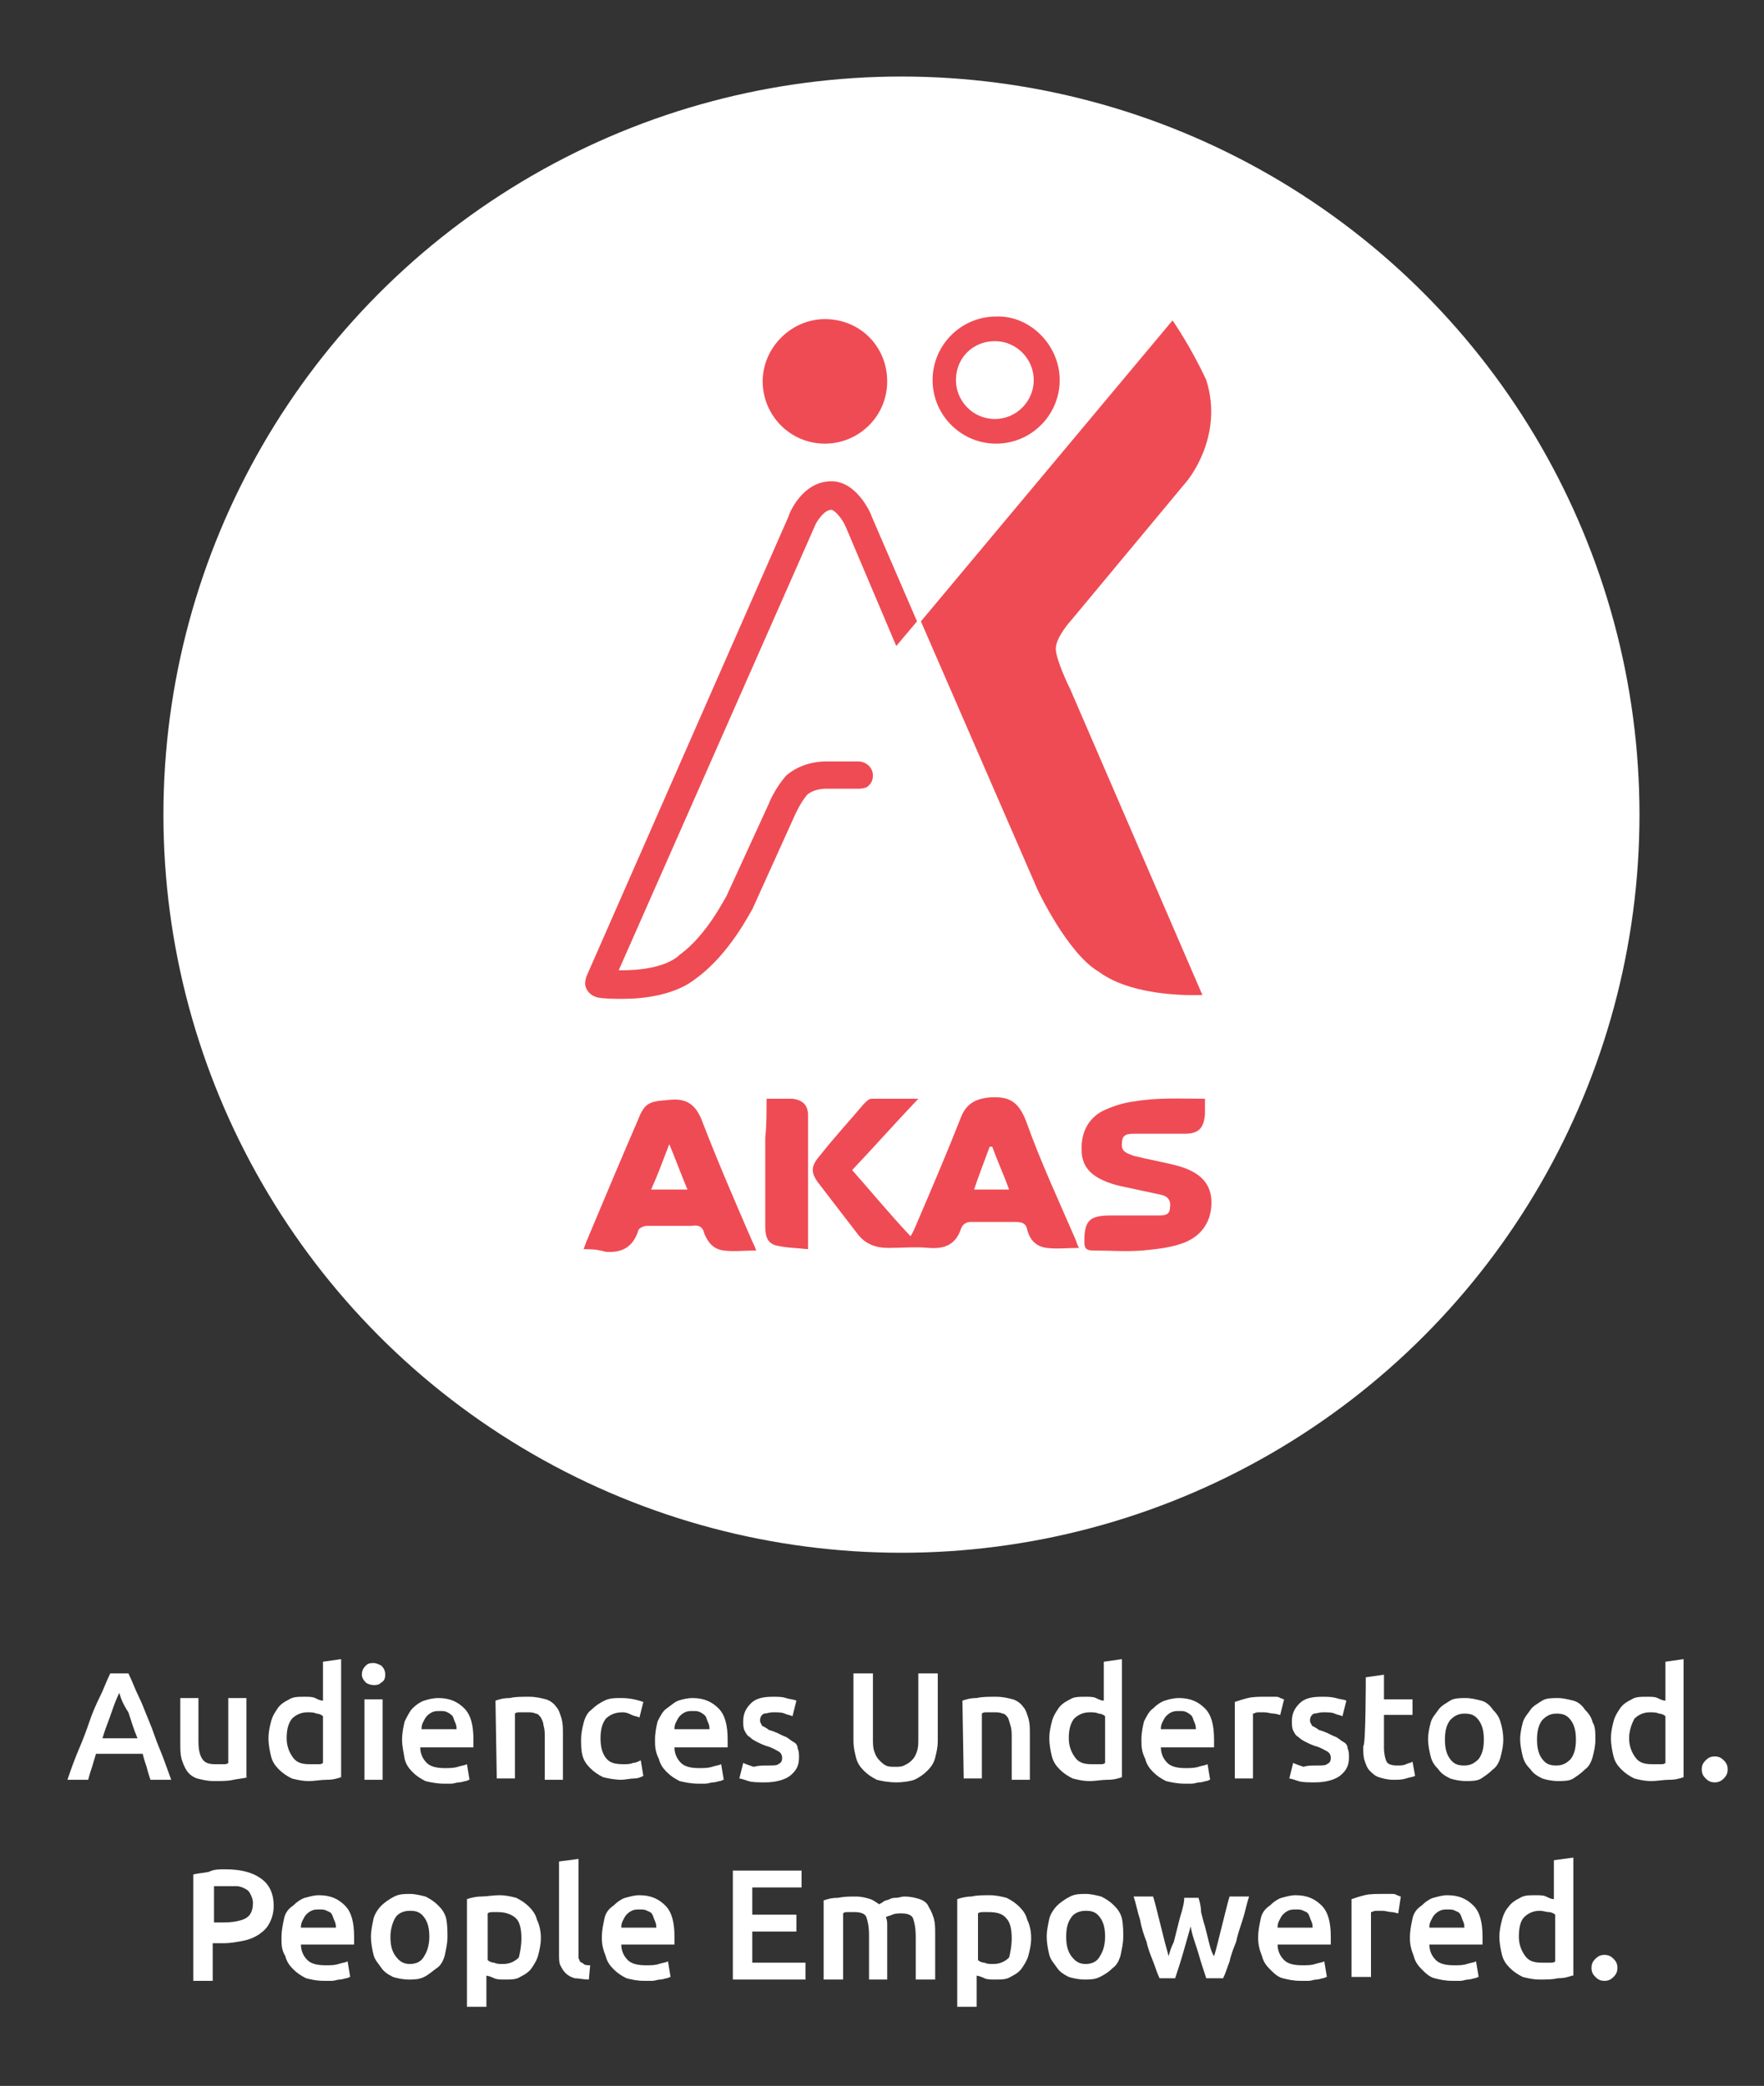
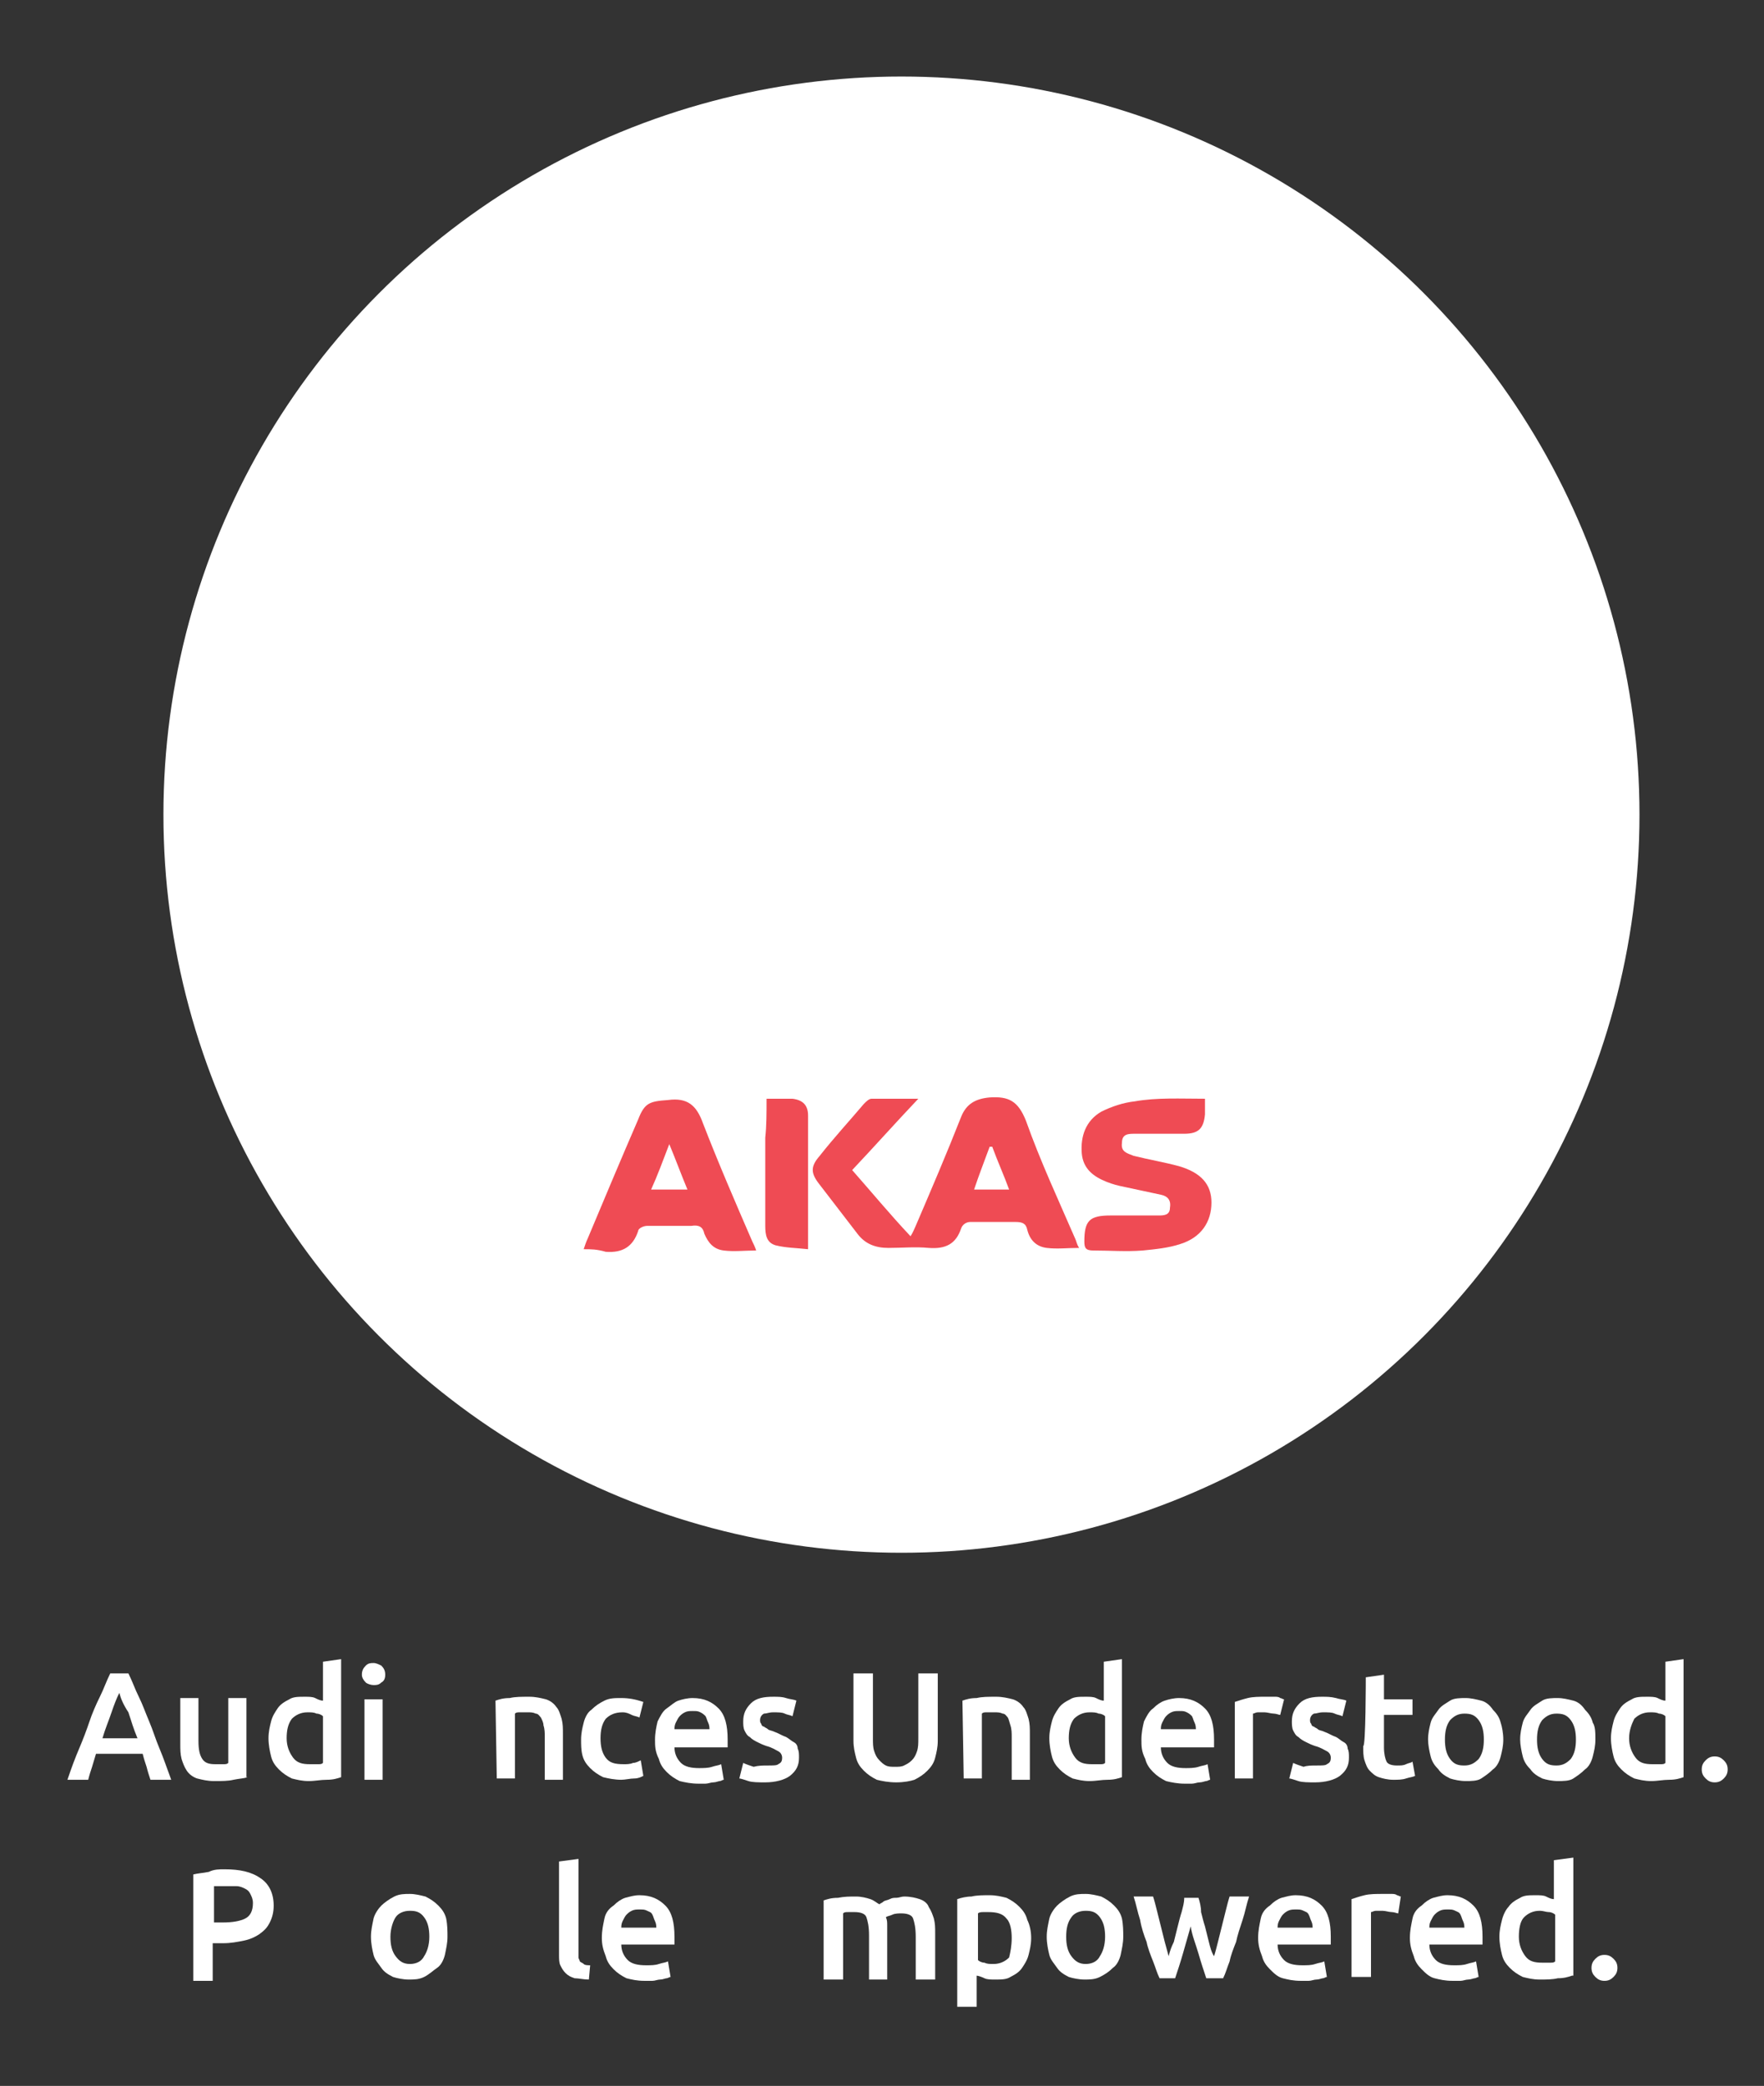
<svg xmlns="http://www.w3.org/2000/svg" version="1.1" id="Layer_3" x="0px" y="0px" width="136px" height="160.8px" viewBox="0 0 136 160.8" style="enable-background:new 0 0 136 160.8;" xml:space="preserve">
  <rect x="0" y="0" width="136" height="160.8" fill="#333333" stroke="none" />
  <style type="text/css">
	.st0{fill:#FFFFFF;}
	.st1{fill:#EF4B54;}
	.st2{fill-rule:evenodd;clip-rule:evenodd;fill:#EF4B54;}
</style>
  <circle class="st0" cx="69.5" cy="62.8" r="56.9" />
-   <path class="st1" d="M68.4,29.4c0,2.7-2.2,4.8-4.8,4.8c-2.7,0-4.8-2.2-4.8-4.8s2.2-4.8,4.8-4.8C66.3,24.6,68.4,26.7,68.4,29.4z   M81.7,29.3c0,2.7-2.2,4.9-4.9,4.9c-2.7,0-4.9-2.2-4.9-4.9c0-2.7,2.2-4.9,4.9-4.9C79.4,24.3,81.7,26.6,81.7,29.3z M79.7,29.3  c0-1.6-1.3-3-3-3s-3,1.3-3,3c0,1.6,1.3,3,3,3S79.7,30.9,79.7,29.3z M90.4,24.7L71,47.9L80,68.6c0,0,2.3,4.9,4.7,6.3  c2.8,2.1,8,1.8,8,1.8L82.5,53.1c0,0-1.1-2.2-1.1-3.1c0-0.9,1.2-2.2,1.2-2.2l8.9-10.7c0,0,2.9-3.4,1.5-7.8  C91.8,26.7,90.4,24.7,90.4,24.7z M62.8,40.6c0.1-0.3,0.7-1.3,1.3-1.3c0.2,0,0.8,0.6,1.1,1.3l3.9,9.2l1.6-1.9l-3.5-8.1  c0-0.1-1.1-2.7-3.1-2.7c-2.3,0-3.3,2.6-3.3,2.7L45.2,75.3c0,0.1-0.2,0.5,0,0.9c0.2,0.4,0.5,0.6,0.9,0.7c0.6,0.1,1.3,0.1,1.9,0.1  c1.7,0,4.1-0.3,5.7-1.6c2.6-1.9,4.2-5.2,4.3-5.3l3.3-7.3c0,0,0.4-0.9,0.9-1.5c0.4-0.4,1.1-0.5,1.5-0.5c0.2,0,0.3,0,0.3,0l2.2,0  c0.1,0,0.3,0,0.6-0.1c0.3-0.2,0.5-0.5,0.5-0.9c0-0.7-0.6-1.1-1.1-1.1l0,0h-2c-0.1,0-0.3,0-0.5,0c-1.2,0-2.3,0.4-3.1,1.1l0,0  c-0.7,0.8-1.2,1.8-1.3,2.1L56,69.1c-0.1,0.1-1.5,3-3.6,4.5l-0.1,0.1c-1.1,0.9-3,1.1-4.4,1.1c-0.1,0-0.1,0-0.2,0L62.8,40.6L62.8,40.6  z" />
  <g>
    <path class="st2" d="M70.8,84.7c-1.8,1.9-3.4,3.7-5.1,5.5c1.5,1.7,2.9,3.4,4.5,5.1c0.2-0.3,0.3-0.6,0.4-0.8   c1.2-2.8,2.4-5.6,3.5-8.4c0.4-1,1.1-1.4,2.2-1.5c1.5-0.1,2.2,0.3,2.8,1.8c1.1,3.1,2.5,6.1,3.8,9.1c0.1,0.2,0.1,0.4,0.3,0.7   c-0.9,0-1.7,0.1-2.5,0c-0.8-0.1-1.3-0.6-1.5-1.4c-0.1-0.5-0.4-0.6-0.9-0.6c-1.2,0-2.3,0-3.5,0c-0.3,0-0.6,0.2-0.7,0.5   c-0.4,1.2-1.2,1.6-2.5,1.5c-1-0.1-2.1,0-3.1,0c-1,0-1.8-0.3-2.4-1.1c-1-1.3-2-2.6-3-3.9c-0.6-0.8-0.6-1.3,0.1-2.1   c1.1-1.4,2.3-2.7,3.4-4c0.2-0.2,0.4-0.4,0.6-0.4C68.1,84.7,69.3,84.7,70.8,84.7z M75.1,91.7c1,0,1.8,0,2.7,0   c-0.4-1.1-0.9-2.2-1.3-3.3c-0.1,0-0.1,0-0.2,0C75.9,89.5,75.5,90.5,75.1,91.7z" />
    <path class="st2" d="M45,96.3c0.1-0.3,0.2-0.6,0.3-0.8c1.3-3.1,2.6-6.2,3.9-9.2c0.5-1.3,0.9-1.4,2.3-1.5c1.5-0.2,2.2,0.4,2.7,1.8   c1.2,3.1,2.5,6.1,3.8,9.1c0.1,0.2,0.2,0.4,0.3,0.7c-0.9,0-1.7,0.1-2.5,0c-0.8-0.1-1.2-0.6-1.5-1.3c-0.1-0.5-0.4-0.7-1-0.6   c-1.1,0-2.3,0-3.4,0c-0.3,0-0.7,0.2-0.7,0.4c-0.4,1.2-1.2,1.7-2.5,1.6C46,96.3,45.6,96.3,45,96.3z M53,91.7   c-0.5-1.2-0.9-2.3-1.4-3.5c-0.5,1.3-0.9,2.4-1.4,3.5C51.2,91.7,52,91.7,53,91.7z" />
    <path class="st2" d="M92.9,84.7c0,0.4,0,0.8,0,1.2c-0.1,1.1-0.5,1.5-1.6,1.5c-1.3,0-2.5,0-3.8,0c-0.5,0-1,0-1,0.7   c-0.1,0.7,0.4,0.8,0.9,1c1.2,0.3,2.4,0.5,3.5,0.8c1.7,0.5,2.5,1.4,2.5,2.8c0,1.5-0.8,2.7-2.4,3.2c-0.9,0.3-1.9,0.4-2.9,0.5   c-1.3,0.1-2.5,0-3.8,0c-0.6,0-0.7-0.2-0.7-0.7c0-1.6,0.4-2,2-2c1.2,0,2.4,0,3.7,0c0.4,0,0.9,0,0.9-0.6c0.1-0.6-0.2-0.9-0.7-1   c-0.9-0.2-1.9-0.4-2.8-0.6c-0.5-0.1-0.9-0.2-1.4-0.4c-1-0.4-1.8-1-1.9-2.2c-0.1-1.3,0.3-2.5,1.5-3.2c0.8-0.4,1.7-0.7,2.6-0.8   C89.2,84.6,91,84.7,92.9,84.7z" />
    <path class="st2" d="M59.1,84.7c0.7,0,1.4,0,2,0c0.8,0.1,1.2,0.5,1.2,1.3c0,3.4,0,6.7,0,10.3c-0.9-0.1-1.7-0.1-2.5-0.3   c-0.7-0.2-0.8-0.8-0.8-1.5c0-2.3,0-4.6,0-6.8C59.1,86.8,59.1,85.8,59.1,84.7z" />
  </g>
  <g>
    <path class="st0" d="M11.6,137.2c-0.1-0.3-0.2-0.6-0.3-1c-0.1-0.3-0.2-0.6-0.3-1H7.4c-0.1,0.3-0.2,0.7-0.3,1   c-0.1,0.3-0.2,0.6-0.3,1H5.2c0.3-0.9,0.6-1.7,0.9-2.4c0.3-0.7,0.6-1.5,0.8-2.1s0.5-1.3,0.8-1.9c0.3-0.6,0.5-1.2,0.8-1.8h1.4   c0.3,0.6,0.5,1.2,0.8,1.8c0.3,0.6,0.5,1.2,0.8,1.9s0.5,1.4,0.8,2.1c0.3,0.7,0.6,1.6,0.9,2.4L11.6,137.2L11.6,137.2z M9.2,130.5   c-0.2,0.4-0.4,0.9-0.6,1.5c-0.2,0.6-0.5,1.3-0.7,2h2.7c-0.3-0.7-0.5-1.4-0.7-2C9.5,131.4,9.3,130.9,9.2,130.5z" />
    <path class="st0" d="M19.1,137c-0.3,0.1-0.6,0.1-1.1,0.2c-0.4,0.1-0.9,0.1-1.5,0.1c-0.5,0-0.9-0.1-1.3-0.2   c-0.3-0.1-0.6-0.3-0.8-0.6c-0.2-0.3-0.3-0.6-0.4-0.9c-0.1-0.4-0.1-0.7-0.1-1.2v-3.5h1.4v3.3c0,0.7,0.1,1.1,0.3,1.4s0.5,0.4,1,0.4   c0.2,0,0.4,0,0.6,0c0.2,0,0.3,0,0.4-0.1v-5h1.4V137z" />
    <path class="st0" d="M26.3,137c-0.3,0.1-0.6,0.2-1.1,0.2s-0.9,0.1-1.4,0.1c-0.5,0-0.9-0.1-1.3-0.2c-0.4-0.2-0.7-0.4-1-0.7   c-0.3-0.3-0.5-0.6-0.6-1c-0.1-0.4-0.2-0.9-0.2-1.4c0-0.5,0.1-0.9,0.2-1.3c0.1-0.4,0.3-0.7,0.5-1c0.2-0.3,0.5-0.5,0.9-0.7   c0.3-0.2,0.7-0.2,1.2-0.2c0.3,0,0.6,0,0.8,0.1c0.2,0.1,0.4,0.2,0.6,0.2v-3l1.4-0.2L26.3,137L26.3,137z M22.1,134   c0,0.6,0.2,1.1,0.5,1.5c0.3,0.4,0.7,0.5,1.3,0.5c0.2,0,0.4,0,0.6,0c0.2,0,0.3,0,0.4-0.1v-3.6c-0.1-0.1-0.3-0.2-0.5-0.2   c-0.2-0.1-0.4-0.1-0.7-0.1c-0.5,0-0.9,0.2-1.2,0.5C22.2,132.9,22.1,133.4,22.1,134z" />
    <path class="st0" d="M29.7,129.1c0,0.3-0.1,0.5-0.3,0.6c-0.2,0.2-0.4,0.2-0.6,0.2c-0.2,0-0.5-0.1-0.6-0.2c-0.2-0.2-0.3-0.4-0.3-0.6   c0-0.3,0.1-0.5,0.3-0.7c0.2-0.2,0.4-0.2,0.6-0.2c0.2,0,0.4,0.1,0.6,0.2C29.6,128.6,29.7,128.8,29.7,129.1z M29.5,137.2h-1.4v-6.2   h1.4V137.2z" />
-     <path class="st0" d="M31,134.1c0-0.5,0.1-1,0.2-1.4c0.2-0.4,0.4-0.8,0.6-1c0.3-0.3,0.6-0.5,0.9-0.6c0.3-0.1,0.7-0.2,1.1-0.2   c0.9,0,1.5,0.3,2,0.8c0.5,0.5,0.7,1.3,0.7,2.4c0,0.1,0,0.2,0,0.3c0,0.1,0,0.2,0,0.3h-4.1c0,0.5,0.2,0.9,0.5,1.2s0.8,0.4,1.4,0.4   c0.3,0,0.7,0,1-0.1c0.3-0.1,0.5-0.1,0.7-0.2l0.2,1.2c-0.1,0-0.2,0.1-0.3,0.1c-0.1,0-0.3,0.1-0.5,0.1c-0.2,0-0.4,0.1-0.6,0.1   c-0.2,0-0.4,0-0.6,0c-0.5,0-1-0.1-1.4-0.2c-0.4-0.2-0.7-0.4-1-0.7c-0.3-0.3-0.5-0.6-0.6-1C31.1,135,31,134.6,31,134.1z M35.2,133.4   c0-0.2,0-0.4-0.1-0.6c-0.1-0.2-0.1-0.3-0.2-0.5c-0.1-0.1-0.2-0.2-0.4-0.3c-0.2-0.1-0.3-0.1-0.6-0.1c-0.2,0-0.4,0-0.6,0.1   c-0.2,0.1-0.3,0.2-0.4,0.3c-0.1,0.1-0.2,0.3-0.3,0.5c-0.1,0.2-0.1,0.4-0.1,0.5H35.2z" />
    <path class="st0" d="M38.2,131.1c0.3-0.1,0.6-0.2,1.1-0.2c0.4-0.1,0.9-0.1,1.5-0.1c0.5,0,0.9,0.1,1.3,0.2c0.3,0.1,0.6,0.3,0.8,0.6   c0.2,0.2,0.3,0.6,0.4,0.9c0.1,0.4,0.1,0.7,0.1,1.2v3.5H42v-3.3c0-0.3,0-0.6-0.1-0.9c0-0.2-0.1-0.4-0.2-0.6   c-0.1-0.1-0.2-0.3-0.4-0.3c-0.2-0.1-0.4-0.1-0.6-0.1c-0.2,0-0.4,0-0.6,0c-0.2,0-0.3,0-0.4,0.1v5h-1.4L38.2,131.1L38.2,131.1z" />
    <path class="st0" d="M44.8,134.1c0-0.5,0.1-0.9,0.2-1.3c0.1-0.4,0.3-0.8,0.6-1c0.3-0.3,0.6-0.5,1-0.7c0.4-0.2,0.8-0.2,1.3-0.2   c0.6,0,1.1,0.1,1.7,0.3l-0.3,1.2c-0.2-0.1-0.4-0.1-0.6-0.2S48.3,132,48,132c-0.6,0-1,0.2-1.3,0.5c-0.3,0.4-0.4,0.9-0.4,1.5   c0,0.6,0.1,1.1,0.4,1.5s0.7,0.5,1.4,0.5c0.2,0,0.5,0,0.7-0.1c0.2,0,0.4-0.1,0.6-0.2l0.2,1.2c-0.2,0.1-0.4,0.2-0.7,0.2   s-0.7,0.1-1,0.1c-0.5,0-1-0.1-1.4-0.2c-0.4-0.2-0.7-0.4-1-0.7c-0.3-0.3-0.5-0.6-0.6-1S44.8,134.5,44.8,134.1z" />
    <path class="st0" d="M50.5,134.1c0-0.5,0.1-1,0.2-1.4c0.2-0.4,0.4-0.8,0.7-1s0.6-0.5,0.9-0.6c0.3-0.1,0.7-0.2,1.1-0.2   c0.9,0,1.5,0.3,2,0.8c0.5,0.5,0.7,1.3,0.7,2.4c0,0.1,0,0.2,0,0.3c0,0.1,0,0.2,0,0.3H52c0,0.5,0.2,0.9,0.5,1.2s0.8,0.4,1.4,0.4   c0.3,0,0.7,0,1-0.1c0.3-0.1,0.5-0.1,0.7-0.2l0.2,1.2c-0.1,0-0.2,0.1-0.3,0.1c-0.1,0-0.3,0.1-0.5,0.1c-0.2,0-0.4,0.1-0.6,0.1   c-0.2,0-0.4,0-0.6,0c-0.5,0-1-0.1-1.4-0.2c-0.4-0.2-0.7-0.4-1-0.7c-0.3-0.3-0.5-0.6-0.6-1C50.5,135,50.5,134.6,50.5,134.1z    M54.7,133.4c0-0.2,0-0.4-0.1-0.6c-0.1-0.2-0.1-0.3-0.2-0.5c-0.1-0.1-0.2-0.2-0.4-0.3c-0.2-0.1-0.3-0.1-0.6-0.1   c-0.2,0-0.4,0-0.6,0.1c-0.2,0.1-0.3,0.2-0.4,0.3c-0.1,0.1-0.2,0.3-0.3,0.5c-0.1,0.2-0.1,0.4-0.1,0.5H54.7z" />
    <path class="st0" d="M59.2,136.1c0.4,0,0.7,0,0.8-0.1c0.2-0.1,0.3-0.2,0.3-0.5c0-0.2-0.1-0.4-0.3-0.5c-0.2-0.1-0.5-0.3-0.9-0.4   c-0.3-0.1-0.5-0.2-0.7-0.3s-0.4-0.2-0.6-0.4c-0.2-0.1-0.3-0.3-0.4-0.5c-0.1-0.2-0.1-0.5-0.1-0.7c0-0.6,0.2-1,0.6-1.4s1-0.5,1.7-0.5   c0.4,0,0.7,0,1,0.1c0.3,0.1,0.6,0.1,0.8,0.2l-0.3,1.2c-0.2-0.1-0.4-0.1-0.6-0.2c-0.2-0.1-0.5-0.1-0.9-0.1c-0.3,0-0.5,0.1-0.7,0.1   c-0.2,0.1-0.3,0.3-0.3,0.5c0,0.1,0,0.2,0.1,0.3c0,0.1,0.1,0.2,0.2,0.2c0.1,0.1,0.2,0.1,0.3,0.2c0.1,0.1,0.3,0.1,0.5,0.2   c0.3,0.1,0.6,0.3,0.9,0.4c0.2,0.1,0.4,0.3,0.6,0.4s0.3,0.3,0.3,0.5c0.1,0.2,0.1,0.4,0.1,0.7c0,0.6-0.2,1-0.7,1.4   c-0.4,0.3-1.1,0.5-1.9,0.5c-0.5,0-1,0-1.3-0.1c-0.3-0.1-0.6-0.2-0.7-0.2l0.3-1.2c0.2,0.1,0.5,0.2,0.8,0.3   C58.5,136.1,58.8,136.1,59.2,136.1z" />
    <path class="st0" d="M69.1,137.4c-0.6,0-1.1-0.1-1.5-0.2c-0.4-0.2-0.7-0.4-1-0.7c-0.3-0.3-0.5-0.6-0.6-1c-0.1-0.4-0.2-0.8-0.2-1.3   v-5.2h1.5v5c0,0.4,0,0.7,0.1,1c0.1,0.3,0.2,0.5,0.4,0.7c0.2,0.2,0.3,0.3,0.5,0.4c0.2,0.1,0.4,0.1,0.7,0.1s0.5,0,0.7-0.1   c0.2-0.1,0.4-0.2,0.6-0.4c0.2-0.2,0.3-0.4,0.4-0.7c0.1-0.3,0.1-0.6,0.1-1v-5h1.5v5.2c0,0.5-0.1,0.9-0.2,1.3s-0.3,0.7-0.6,1   c-0.3,0.3-0.6,0.5-1,0.7C70.2,137.3,69.7,137.4,69.1,137.4z" />
    <path class="st0" d="M74.2,131.1c0.3-0.1,0.6-0.2,1.1-0.2c0.4-0.1,0.9-0.1,1.5-0.1c0.5,0,0.9,0.1,1.3,0.2c0.3,0.1,0.6,0.3,0.8,0.6   c0.2,0.2,0.3,0.6,0.4,0.9c0.1,0.4,0.1,0.7,0.1,1.2v3.5H78v-3.3c0-0.3,0-0.6-0.1-0.9s-0.1-0.4-0.2-0.6c-0.1-0.1-0.2-0.3-0.4-0.3   c-0.2-0.1-0.4-0.1-0.6-0.1c-0.2,0-0.4,0-0.6,0c-0.2,0-0.3,0-0.4,0.1v5h-1.4L74.2,131.1L74.2,131.1z" />
    <path class="st0" d="M86.5,137c-0.3,0.1-0.6,0.2-1.1,0.2s-0.9,0.1-1.4,0.1c-0.5,0-0.9-0.1-1.3-0.2c-0.4-0.2-0.7-0.4-1-0.7   c-0.3-0.3-0.5-0.6-0.6-1c-0.1-0.4-0.2-0.9-0.2-1.4c0-0.5,0.1-0.9,0.2-1.3c0.1-0.4,0.3-0.7,0.5-1c0.2-0.3,0.5-0.5,0.9-0.7   c0.3-0.2,0.7-0.2,1.2-0.2c0.3,0,0.6,0,0.8,0.1c0.2,0.1,0.4,0.2,0.6,0.2v-3l1.4-0.2L86.5,137L86.5,137z M82.4,134   c0,0.6,0.2,1.1,0.5,1.5c0.3,0.4,0.7,0.5,1.3,0.5c0.2,0,0.4,0,0.6,0c0.2,0,0.3,0,0.4-0.1v-3.6c-0.1-0.1-0.3-0.2-0.5-0.2   c-0.2-0.1-0.4-0.1-0.7-0.1c-0.5,0-0.9,0.2-1.2,0.5C82.5,132.9,82.4,133.4,82.4,134z" />
    <path class="st0" d="M88,134.1c0-0.5,0.1-1,0.2-1.4c0.2-0.4,0.4-0.8,0.7-1c0.3-0.3,0.6-0.5,0.9-0.6c0.3-0.1,0.7-0.2,1.1-0.2   c0.9,0,1.5,0.3,2,0.8c0.5,0.5,0.7,1.3,0.7,2.4c0,0.1,0,0.2,0,0.3c0,0.1,0,0.2,0,0.3h-4.1c0,0.5,0.2,0.9,0.5,1.2s0.8,0.4,1.4,0.4   c0.3,0,0.7,0,1-0.1c0.3-0.1,0.5-0.1,0.7-0.2l0.2,1.2c-0.1,0-0.2,0.1-0.3,0.1c-0.1,0-0.3,0.1-0.5,0.1c-0.2,0-0.4,0.1-0.6,0.1   s-0.4,0-0.6,0c-0.5,0-1-0.1-1.4-0.2c-0.4-0.2-0.7-0.4-1-0.7c-0.3-0.3-0.5-0.6-0.6-1C88,135,88,134.6,88,134.1z M92.2,133.4   c0-0.2,0-0.4-0.1-0.6c-0.1-0.2-0.1-0.3-0.2-0.5c-0.1-0.1-0.2-0.2-0.4-0.3c-0.2-0.1-0.3-0.1-0.6-0.1c-0.2,0-0.4,0-0.6,0.1   c-0.2,0.1-0.3,0.2-0.4,0.3c-0.1,0.1-0.2,0.3-0.3,0.5c-0.1,0.2-0.1,0.4-0.1,0.5H92.2z" />
    <path class="st0" d="M98.7,132.2c-0.1,0-0.3-0.1-0.5-0.1c-0.2,0-0.5-0.1-0.7-0.1c-0.2,0-0.3,0-0.5,0c-0.2,0-0.3,0.1-0.4,0.1v5h-1.4   v-5.9c0.3-0.1,0.6-0.2,1-0.3c0.4-0.1,0.9-0.1,1.4-0.1c0.1,0,0.2,0,0.3,0c0.1,0,0.3,0,0.4,0c0.1,0,0.3,0,0.4,0.1   c0.1,0,0.2,0.1,0.3,0.1L98.7,132.2z" />
    <path class="st0" d="M101.5,136.1c0.4,0,0.7,0,0.8-0.1c0.2-0.1,0.3-0.2,0.3-0.5c0-0.2-0.1-0.4-0.3-0.5c-0.2-0.1-0.5-0.3-0.9-0.4   c-0.3-0.1-0.5-0.2-0.7-0.3s-0.4-0.2-0.6-0.4c-0.2-0.1-0.3-0.3-0.4-0.5c-0.1-0.2-0.1-0.5-0.1-0.7c0-0.6,0.2-1,0.6-1.4s1-0.5,1.7-0.5   c0.4,0,0.7,0,1.1,0.1c0.3,0.1,0.6,0.1,0.8,0.2l-0.3,1.2c-0.2-0.1-0.4-0.1-0.6-0.2c-0.2-0.1-0.5-0.1-0.9-0.1c-0.3,0-0.5,0.1-0.7,0.1   c-0.2,0.1-0.3,0.3-0.3,0.5c0,0.1,0,0.2,0.1,0.3c0,0.1,0.1,0.2,0.2,0.2c0.1,0.1,0.2,0.1,0.3,0.2c0.1,0.1,0.3,0.1,0.5,0.2   c0.3,0.1,0.6,0.3,0.9,0.4c0.2,0.1,0.4,0.3,0.6,0.4s0.3,0.3,0.3,0.5c0.1,0.2,0.1,0.4,0.1,0.7c0,0.6-0.2,1-0.7,1.4   c-0.4,0.3-1.1,0.5-1.9,0.5c-0.5,0-1,0-1.3-0.1c-0.3-0.1-0.6-0.2-0.7-0.2l0.3-1.2c0.2,0.1,0.5,0.2,0.8,0.3   C100.8,136.1,101.1,136.1,101.5,136.1z" />
    <path class="st0" d="M105.3,129.3l1.4-0.2v1.9h2.2v1.2h-2.2v2.5c0,0.5,0.1,0.9,0.2,1.1s0.4,0.3,0.8,0.3c0.3,0,0.5,0,0.7-0.1   c0.2-0.1,0.4-0.1,0.5-0.2l0.2,1.1c-0.2,0.1-0.4,0.1-0.7,0.2c-0.3,0.1-0.6,0.1-1,0.1c-0.4,0-0.8-0.1-1.1-0.2   c-0.3-0.1-0.5-0.3-0.7-0.5c-0.2-0.2-0.3-0.5-0.4-0.8c-0.1-0.3-0.1-0.7-0.1-1.1C105.3,134.7,105.3,129.3,105.3,129.3z" />
    <path class="st0" d="M115.9,134.1c0,0.5-0.1,0.9-0.2,1.3c-0.1,0.4-0.3,0.8-0.6,1c-0.3,0.3-0.6,0.5-0.9,0.7s-0.8,0.2-1.2,0.2   s-0.9-0.1-1.2-0.2c-0.4-0.2-0.7-0.4-0.9-0.7c-0.3-0.3-0.5-0.6-0.6-1c-0.1-0.4-0.2-0.9-0.2-1.3c0-0.5,0.1-0.9,0.2-1.3   c0.1-0.4,0.4-0.7,0.6-1s0.6-0.5,0.9-0.7s0.8-0.2,1.2-0.2s0.8,0.1,1.2,0.2s0.7,0.4,0.9,0.7c0.3,0.3,0.5,0.6,0.6,1   C115.8,133.1,115.9,133.6,115.9,134.1z M114.4,134.1c0-0.6-0.1-1.1-0.4-1.5c-0.3-0.4-0.6-0.5-1.1-0.5s-0.8,0.2-1.1,0.5   c-0.3,0.4-0.4,0.9-0.4,1.5c0,0.6,0.1,1.1,0.4,1.5c0.3,0.4,0.6,0.5,1.1,0.5s0.8-0.2,1.1-0.5C114.3,135.2,114.4,134.7,114.4,134.1z" />
    <path class="st0" d="M123,134.1c0,0.5-0.1,0.9-0.2,1.3c-0.1,0.4-0.3,0.8-0.6,1c-0.3,0.3-0.6,0.5-0.9,0.7s-0.8,0.2-1.2,0.2   s-0.9-0.1-1.2-0.2c-0.4-0.2-0.7-0.4-0.9-0.7c-0.3-0.3-0.5-0.6-0.6-1c-0.1-0.4-0.2-0.9-0.2-1.3c0-0.5,0.1-0.9,0.2-1.3   c0.1-0.4,0.4-0.7,0.6-1s0.6-0.5,0.9-0.7s0.8-0.2,1.2-0.2s0.8,0.1,1.2,0.2s0.7,0.4,0.9,0.7c0.3,0.3,0.5,0.6,0.6,1   C123,133.1,123,133.6,123,134.1z M121.5,134.1c0-0.6-0.1-1.1-0.4-1.5c-0.3-0.4-0.6-0.5-1.1-0.5s-0.8,0.2-1.1,0.5   c-0.3,0.4-0.4,0.9-0.4,1.5c0,0.6,0.1,1.1,0.4,1.5c0.3,0.4,0.6,0.5,1.1,0.5s0.8-0.2,1.1-0.5C121.4,135.2,121.5,134.7,121.5,134.1z" />
    <path class="st0" d="M129.8,137c-0.3,0.1-0.6,0.2-1.1,0.2s-0.9,0.1-1.4,0.1c-0.5,0-0.9-0.1-1.3-0.2c-0.4-0.2-0.7-0.4-1-0.7   c-0.3-0.3-0.5-0.6-0.6-1c-0.1-0.4-0.2-0.9-0.2-1.4c0-0.5,0.1-0.9,0.2-1.3c0.1-0.4,0.3-0.7,0.5-1c0.2-0.3,0.5-0.5,0.9-0.7   c0.3-0.2,0.7-0.2,1.2-0.2c0.3,0,0.6,0,0.8,0.1c0.2,0.1,0.4,0.2,0.6,0.2v-3l1.4-0.2L129.8,137L129.8,137z M125.6,134   c0,0.6,0.2,1.1,0.5,1.5c0.3,0.4,0.7,0.5,1.3,0.5c0.2,0,0.4,0,0.6,0c0.2,0,0.3,0,0.4-0.1v-3.6c-0.1-0.1-0.3-0.2-0.5-0.2   c-0.2-0.1-0.4-0.1-0.7-0.1c-0.5,0-0.9,0.2-1.2,0.5C125.8,132.9,125.6,133.4,125.6,134z" />
    <path class="st0" d="M133.2,136.4c0,0.3-0.1,0.5-0.3,0.7s-0.4,0.3-0.7,0.3c-0.3,0-0.5-0.1-0.7-0.3c-0.2-0.2-0.3-0.4-0.3-0.7   c0-0.3,0.1-0.5,0.3-0.7c0.2-0.2,0.4-0.3,0.7-0.3c0.3,0,0.5,0.1,0.7,0.3S133.2,136.1,133.2,136.4z" />
  </g>
  <g>
    <path class="st0" d="M17.3,144.1c1.2,0,2.1,0.2,2.8,0.7c0.6,0.4,1,1.1,1,2.1c0,0.5-0.1,0.9-0.3,1.3s-0.4,0.6-0.8,0.9   c-0.3,0.2-0.7,0.4-1.2,0.5c-0.5,0.1-1,0.2-1.6,0.2h-0.8v2.9h-1.5v-8.2c0.4-0.1,0.7-0.1,1.2-0.2C16.5,144.1,16.9,144.1,17.3,144.1z    M17.4,145.4c-0.4,0-0.7,0-0.9,0v2.8h0.7c0.7,0,1.3-0.1,1.7-0.3s0.6-0.6,0.6-1.2c0-0.3-0.1-0.5-0.2-0.7c-0.1-0.2-0.2-0.3-0.4-0.4   c-0.2-0.1-0.4-0.2-0.7-0.2S17.7,145.4,17.4,145.4z" />
-     <path class="st0" d="M21.7,149.4c0-0.6,0.1-1,0.2-1.5s0.4-0.8,0.7-1c0.3-0.3,0.6-0.5,0.9-0.6c0.4-0.1,0.7-0.2,1.1-0.2   c0.9,0,1.5,0.3,2,0.8c0.5,0.5,0.7,1.3,0.7,2.4c0,0.1,0,0.2,0,0.3c0,0.1,0,0.2,0,0.3h-4.1c0,0.5,0.2,0.9,0.5,1.2   c0.3,0.3,0.8,0.4,1.4,0.4c0.4,0,0.7,0,1-0.1c0.3-0.1,0.5-0.1,0.7-0.2l0.2,1.2c-0.1,0-0.2,0.1-0.3,0.1s-0.3,0.1-0.5,0.1   s-0.4,0.1-0.6,0.1c-0.2,0-0.4,0-0.6,0c-0.6,0-1-0.1-1.4-0.2c-0.4-0.2-0.7-0.4-1-0.7c-0.3-0.3-0.5-0.6-0.6-1   C21.7,150.3,21.7,149.9,21.7,149.4z M25.9,148.7c0-0.2,0-0.4-0.1-0.6c-0.1-0.2-0.1-0.3-0.2-0.5s-0.2-0.2-0.4-0.3   c-0.2-0.1-0.3-0.1-0.6-0.1c-0.2,0-0.4,0-0.6,0.1s-0.3,0.2-0.4,0.3c-0.1,0.1-0.2,0.3-0.3,0.5c-0.1,0.2-0.1,0.4-0.1,0.5H25.9z" />
    <path class="st0" d="M34.5,149.3c0,0.5-0.1,0.9-0.2,1.4c-0.1,0.4-0.3,0.8-0.6,1s-0.6,0.5-1,0.7s-0.8,0.2-1.2,0.2s-0.9-0.1-1.2-0.2   c-0.4-0.2-0.7-0.4-0.9-0.7s-0.5-0.6-0.6-1s-0.2-0.9-0.2-1.4s0.1-0.9,0.2-1.4c0.1-0.4,0.4-0.8,0.6-1s0.6-0.5,1-0.7   c0.4-0.2,0.8-0.2,1.2-0.2s0.8,0.1,1.2,0.2c0.4,0.2,0.7,0.4,1,0.7c0.3,0.3,0.5,0.6,0.6,1C34.5,148.4,34.5,148.9,34.5,149.3z    M33.1,149.3c0-0.6-0.1-1.1-0.4-1.5s-0.6-0.5-1.1-0.5s-0.9,0.2-1.1,0.5s-0.4,0.9-0.4,1.5c0,0.6,0.1,1.1,0.4,1.5   c0.3,0.4,0.6,0.6,1.1,0.6s0.9-0.2,1.1-0.6C32.9,150.5,33.1,150,33.1,149.3z" />
-     <path class="st0" d="M41.7,149.4c0,0.5-0.1,0.9-0.2,1.3c-0.1,0.4-0.3,0.7-0.5,1s-0.5,0.5-0.9,0.7c-0.3,0.2-0.7,0.2-1.2,0.2   c-0.3,0-0.6,0-0.8-0.1c-0.2-0.1-0.5-0.2-0.6-0.2v2.4H36v-8.3c0.3-0.1,0.7-0.2,1.1-0.2s0.9-0.1,1.4-0.1c0.5,0,0.9,0.1,1.3,0.2   c0.4,0.2,0.7,0.4,1,0.7c0.3,0.3,0.5,0.6,0.6,1C41.6,148.4,41.7,148.9,41.7,149.4z M40.2,149.4c0-0.6-0.1-1.2-0.4-1.5   s-0.8-0.5-1.4-0.5c-0.1,0-0.3,0-0.4,0c-0.1,0-0.3,0-0.4,0.1v3.6c0.1,0.1,0.3,0.2,0.5,0.2c0.2,0.1,0.4,0.1,0.7,0.1   c0.5,0,0.9-0.2,1.2-0.5C40.1,150.5,40.2,150,40.2,149.4z" />
    <path class="st0" d="M45.4,152.6c-0.4,0-0.8-0.1-1.1-0.1c-0.3-0.1-0.5-0.2-0.7-0.4c-0.2-0.2-0.3-0.4-0.4-0.6s-0.1-0.5-0.1-0.8v-7.2   l1.5-0.2v7.2c0,0.2,0,0.3,0,0.4c0,0.1,0.1,0.2,0.1,0.3c0.1,0.1,0.2,0.1,0.3,0.2s0.3,0.1,0.5,0.1L45.4,152.6z" />
    <path class="st0" d="M46.4,149.4c0-0.6,0.1-1,0.2-1.5s0.4-0.8,0.7-1c0.3-0.3,0.6-0.5,0.9-0.6c0.4-0.1,0.7-0.2,1.1-0.2   c0.9,0,1.5,0.3,2,0.8c0.5,0.5,0.7,1.3,0.7,2.4c0,0.1,0,0.2,0,0.3c0,0.1,0,0.2,0,0.3h-4.1c0,0.5,0.2,0.9,0.5,1.2   c0.3,0.3,0.8,0.4,1.4,0.4c0.4,0,0.7,0,1-0.1c0.3-0.1,0.5-0.1,0.7-0.2l0.2,1.2c-0.1,0-0.2,0.1-0.3,0.1s-0.3,0.1-0.5,0.1   s-0.4,0.1-0.6,0.1c-0.2,0-0.4,0-0.6,0c-0.6,0-1-0.1-1.4-0.2c-0.4-0.2-0.7-0.4-1-0.7c-0.3-0.3-0.5-0.6-0.6-1   C46.5,150.3,46.4,149.9,46.4,149.4z M50.6,148.7c0-0.2,0-0.4-0.1-0.6c-0.1-0.2-0.1-0.3-0.2-0.5s-0.2-0.2-0.4-0.3   c-0.2-0.1-0.3-0.1-0.6-0.1c-0.2,0-0.4,0-0.6,0.1s-0.3,0.2-0.4,0.3c-0.1,0.1-0.2,0.3-0.3,0.5c-0.1,0.2-0.1,0.4-0.1,0.5H50.6z" />
-     <path class="st0" d="M56.5,152.5v-8.3h5.3v1.3H58v2.1h3.4v1.3H58v2.4h4.1v1.3H56.5z" />
    <path class="st0" d="M67,149.2c0-0.7-0.1-1.1-0.2-1.4s-0.5-0.4-0.9-0.4c-0.2,0-0.3,0-0.5,0c-0.2,0-0.3,0-0.4,0.1v5.1h-1.5v-6.1   c0.3-0.1,0.6-0.2,1.1-0.2c0.5-0.1,0.9-0.1,1.4-0.1c0.4,0,0.8,0.1,1.1,0.2c0.3,0.1,0.5,0.3,0.7,0.4c0.1-0.1,0.2-0.1,0.3-0.2   s0.3-0.1,0.5-0.2c0.2-0.1,0.3-0.1,0.5-0.1c0.2,0,0.4-0.1,0.6-0.1c0.5,0,0.9,0.1,1.2,0.2c0.3,0.1,0.6,0.3,0.7,0.6   c0.2,0.3,0.3,0.6,0.4,0.9c0.1,0.4,0.1,0.7,0.1,1.2v3.5h-1.5v-3.3c0-0.7-0.1-1.1-0.2-1.4s-0.5-0.4-0.9-0.4c-0.2,0-0.5,0-0.7,0.1   s-0.4,0.1-0.5,0.2c0.1,0.2,0.1,0.4,0.1,0.6c0,0.2,0,0.5,0,0.7v3.5H67V149.2z" />
    <path class="st0" d="M79.5,149.4c0,0.5-0.1,0.9-0.2,1.3c-0.1,0.4-0.3,0.7-0.5,1c-0.2,0.3-0.5,0.5-0.9,0.7c-0.3,0.2-0.7,0.2-1.2,0.2   c-0.3,0-0.6,0-0.8-0.1c-0.2-0.1-0.5-0.2-0.6-0.2v2.4h-1.5v-8.3c0.3-0.1,0.7-0.2,1.1-0.2c0.4-0.1,0.9-0.1,1.4-0.1   c0.5,0,0.9,0.1,1.3,0.2c0.4,0.2,0.7,0.4,1,0.7c0.3,0.3,0.5,0.6,0.6,1C79.4,148.4,79.5,148.9,79.5,149.4z M78,149.4   c0-0.6-0.1-1.2-0.4-1.5c-0.3-0.4-0.8-0.5-1.4-0.5c-0.1,0-0.3,0-0.4,0c-0.1,0-0.3,0-0.4,0.1v3.6c0.1,0.1,0.3,0.2,0.5,0.2   c0.2,0.1,0.4,0.1,0.7,0.1c0.5,0,0.9-0.2,1.2-0.5C77.9,150.5,78,150,78,149.4z" />
    <path class="st0" d="M86.6,149.3c0,0.5-0.1,0.9-0.2,1.4c-0.1,0.4-0.3,0.8-0.6,1c-0.3,0.3-0.6,0.5-1,0.7s-0.8,0.2-1.2,0.2   s-0.9-0.1-1.2-0.2c-0.4-0.2-0.7-0.4-0.9-0.7s-0.5-0.6-0.6-1s-0.2-0.9-0.2-1.4s0.1-0.9,0.2-1.4c0.1-0.4,0.4-0.8,0.6-1s0.6-0.5,1-0.7   c0.4-0.2,0.8-0.2,1.2-0.2s0.8,0.1,1.2,0.2c0.4,0.2,0.7,0.4,1,0.7c0.3,0.3,0.5,0.6,0.6,1C86.6,148.4,86.6,148.9,86.6,149.3z    M85.2,149.3c0-0.6-0.1-1.1-0.4-1.5c-0.3-0.4-0.6-0.5-1.1-0.5c-0.5,0-0.9,0.2-1.1,0.5c-0.3,0.4-0.4,0.9-0.4,1.5   c0,0.6,0.1,1.1,0.4,1.5c0.3,0.4,0.6,0.6,1.1,0.6c0.5,0,0.9-0.2,1.1-0.6C85,150.5,85.2,150,85.2,149.3z" />
    <path class="st0" d="M91.8,148.5c-0.2,0.7-0.4,1.4-0.6,2.1s-0.4,1.3-0.6,1.9h-1.2c-0.2-0.4-0.3-0.8-0.5-1.3c-0.2-0.5-0.4-1-0.5-1.5   c-0.2-0.5-0.4-1.1-0.5-1.7c-0.2-0.6-0.3-1.2-0.5-1.8h1.5c0.1,0.3,0.2,0.7,0.3,1.1c0.1,0.4,0.2,0.8,0.3,1.2s0.2,0.8,0.3,1.2   c0.1,0.4,0.2,0.7,0.3,1.1c0.1-0.4,0.2-0.7,0.4-1.1c0.1-0.4,0.2-0.8,0.3-1.2c0.1-0.4,0.2-0.8,0.3-1.1c0.1-0.4,0.2-0.7,0.2-1.1h1.1   c0.1,0.3,0.2,0.7,0.2,1.1c0.1,0.4,0.2,0.8,0.3,1.1c0.1,0.4,0.2,0.8,0.3,1.2c0.1,0.4,0.2,0.8,0.4,1.1c0.1-0.3,0.2-0.7,0.3-1.1   c0.1-0.4,0.2-0.8,0.3-1.2c0.1-0.4,0.2-0.8,0.3-1.2c0.1-0.4,0.2-0.8,0.3-1.1h1.5c-0.2,0.6-0.3,1.2-0.5,1.8c-0.2,0.6-0.4,1.2-0.5,1.7   c-0.2,0.5-0.4,1-0.5,1.5c-0.2,0.5-0.3,0.9-0.5,1.3H93c-0.2-0.6-0.4-1.2-0.6-1.9S91.9,149.2,91.8,148.5z" />
    <path class="st0" d="M97,149.4c0-0.6,0.1-1,0.2-1.5s0.4-0.8,0.7-1c0.3-0.3,0.6-0.5,0.9-0.6c0.4-0.1,0.7-0.2,1.1-0.2   c0.9,0,1.5,0.3,2,0.8c0.5,0.5,0.7,1.3,0.7,2.4c0,0.1,0,0.2,0,0.3c0,0.1,0,0.2,0,0.3h-4.1c0,0.5,0.2,0.9,0.5,1.2   c0.3,0.3,0.8,0.4,1.4,0.4c0.4,0,0.7,0,1-0.1c0.3-0.1,0.5-0.1,0.7-0.2l0.2,1.2c-0.1,0-0.2,0.1-0.3,0.1s-0.3,0.1-0.5,0.1   c-0.2,0-0.4,0.1-0.6,0.1c-0.2,0-0.4,0-0.6,0c-0.6,0-1-0.1-1.4-0.2s-0.7-0.4-1-0.7c-0.3-0.3-0.5-0.6-0.6-1   C97.1,150.3,97,149.9,97,149.4z M101.2,148.7c0-0.2,0-0.4-0.1-0.6c-0.1-0.2-0.1-0.3-0.2-0.5s-0.2-0.2-0.4-0.3   c-0.2-0.1-0.3-0.1-0.6-0.1c-0.2,0-0.4,0-0.6,0.1s-0.3,0.2-0.4,0.3c-0.1,0.1-0.2,0.3-0.3,0.5c-0.1,0.2-0.1,0.4-0.1,0.5H101.2z" />
    <path class="st0" d="M107.8,147.5c-0.1,0-0.3-0.1-0.5-0.1s-0.5-0.1-0.7-0.1c-0.2,0-0.3,0-0.5,0c-0.2,0-0.3,0.1-0.4,0.1v5h-1.5v-6   c0.3-0.1,0.6-0.2,1-0.3c0.4-0.1,0.9-0.1,1.4-0.1c0.1,0,0.2,0,0.3,0c0.1,0,0.3,0,0.4,0c0.1,0,0.3,0,0.4,0.1c0.1,0,0.2,0.1,0.3,0.1   L107.8,147.5z" />
    <path class="st0" d="M108.7,149.4c0-0.6,0.1-1,0.2-1.5s0.4-0.8,0.7-1c0.3-0.3,0.6-0.5,0.9-0.6c0.4-0.1,0.7-0.2,1.1-0.2   c0.9,0,1.5,0.3,2,0.8c0.5,0.5,0.7,1.3,0.7,2.4c0,0.1,0,0.2,0,0.3c0,0.1,0,0.2,0,0.3h-4.1c0,0.5,0.2,0.9,0.5,1.2   c0.3,0.3,0.8,0.4,1.4,0.4c0.4,0,0.7,0,1-0.1c0.3-0.1,0.5-0.1,0.7-0.2l0.2,1.2c-0.1,0-0.2,0.1-0.3,0.1s-0.3,0.1-0.5,0.1   c-0.2,0-0.4,0.1-0.6,0.1c-0.2,0-0.4,0-0.6,0c-0.6,0-1-0.1-1.4-0.2s-0.7-0.4-1-0.7c-0.3-0.3-0.5-0.6-0.6-1   C108.8,150.3,108.7,149.9,108.7,149.4z M112.9,148.7c0-0.2,0-0.4-0.1-0.6c-0.1-0.2-0.1-0.3-0.2-0.5s-0.2-0.2-0.4-0.3   c-0.2-0.1-0.3-0.1-0.6-0.1c-0.2,0-0.4,0-0.6,0.1s-0.3,0.2-0.4,0.3c-0.1,0.1-0.2,0.3-0.3,0.5c-0.1,0.2-0.1,0.4-0.1,0.5H112.9z" />
    <path class="st0" d="M121.2,152.3c-0.3,0.1-0.6,0.2-1.1,0.2c-0.4,0.1-0.9,0.1-1.4,0.1c-0.5,0-0.9-0.1-1.3-0.2   c-0.4-0.2-0.7-0.4-1-0.7c-0.3-0.3-0.5-0.6-0.6-1s-0.2-0.9-0.2-1.4c0-0.5,0.1-0.9,0.2-1.3c0.1-0.4,0.3-0.8,0.5-1   c0.2-0.3,0.5-0.5,0.9-0.7c0.3-0.2,0.7-0.2,1.2-0.2c0.3,0,0.6,0,0.8,0.1c0.2,0.1,0.4,0.2,0.6,0.2v-3l1.5-0.2V152.3z M117.1,149.3   c0,0.6,0.2,1.1,0.5,1.5c0.3,0.4,0.7,0.5,1.3,0.5c0.2,0,0.4,0,0.6,0c0.2,0,0.3,0,0.4-0.1v-3.6c-0.1-0.1-0.3-0.2-0.5-0.2   s-0.4-0.1-0.7-0.1c-0.5,0-0.9,0.2-1.2,0.5S117.1,148.7,117.1,149.3z" />
    <path class="st0" d="M124.7,151.7c0,0.3-0.1,0.5-0.3,0.7c-0.2,0.2-0.4,0.3-0.7,0.3c-0.3,0-0.5-0.1-0.7-0.3   c-0.2-0.2-0.3-0.4-0.3-0.7s0.1-0.5,0.3-0.7c0.2-0.2,0.4-0.3,0.7-0.3c0.3,0,0.5,0.1,0.7,0.3C124.6,151.2,124.7,151.4,124.7,151.7z" />
  </g>
</svg>